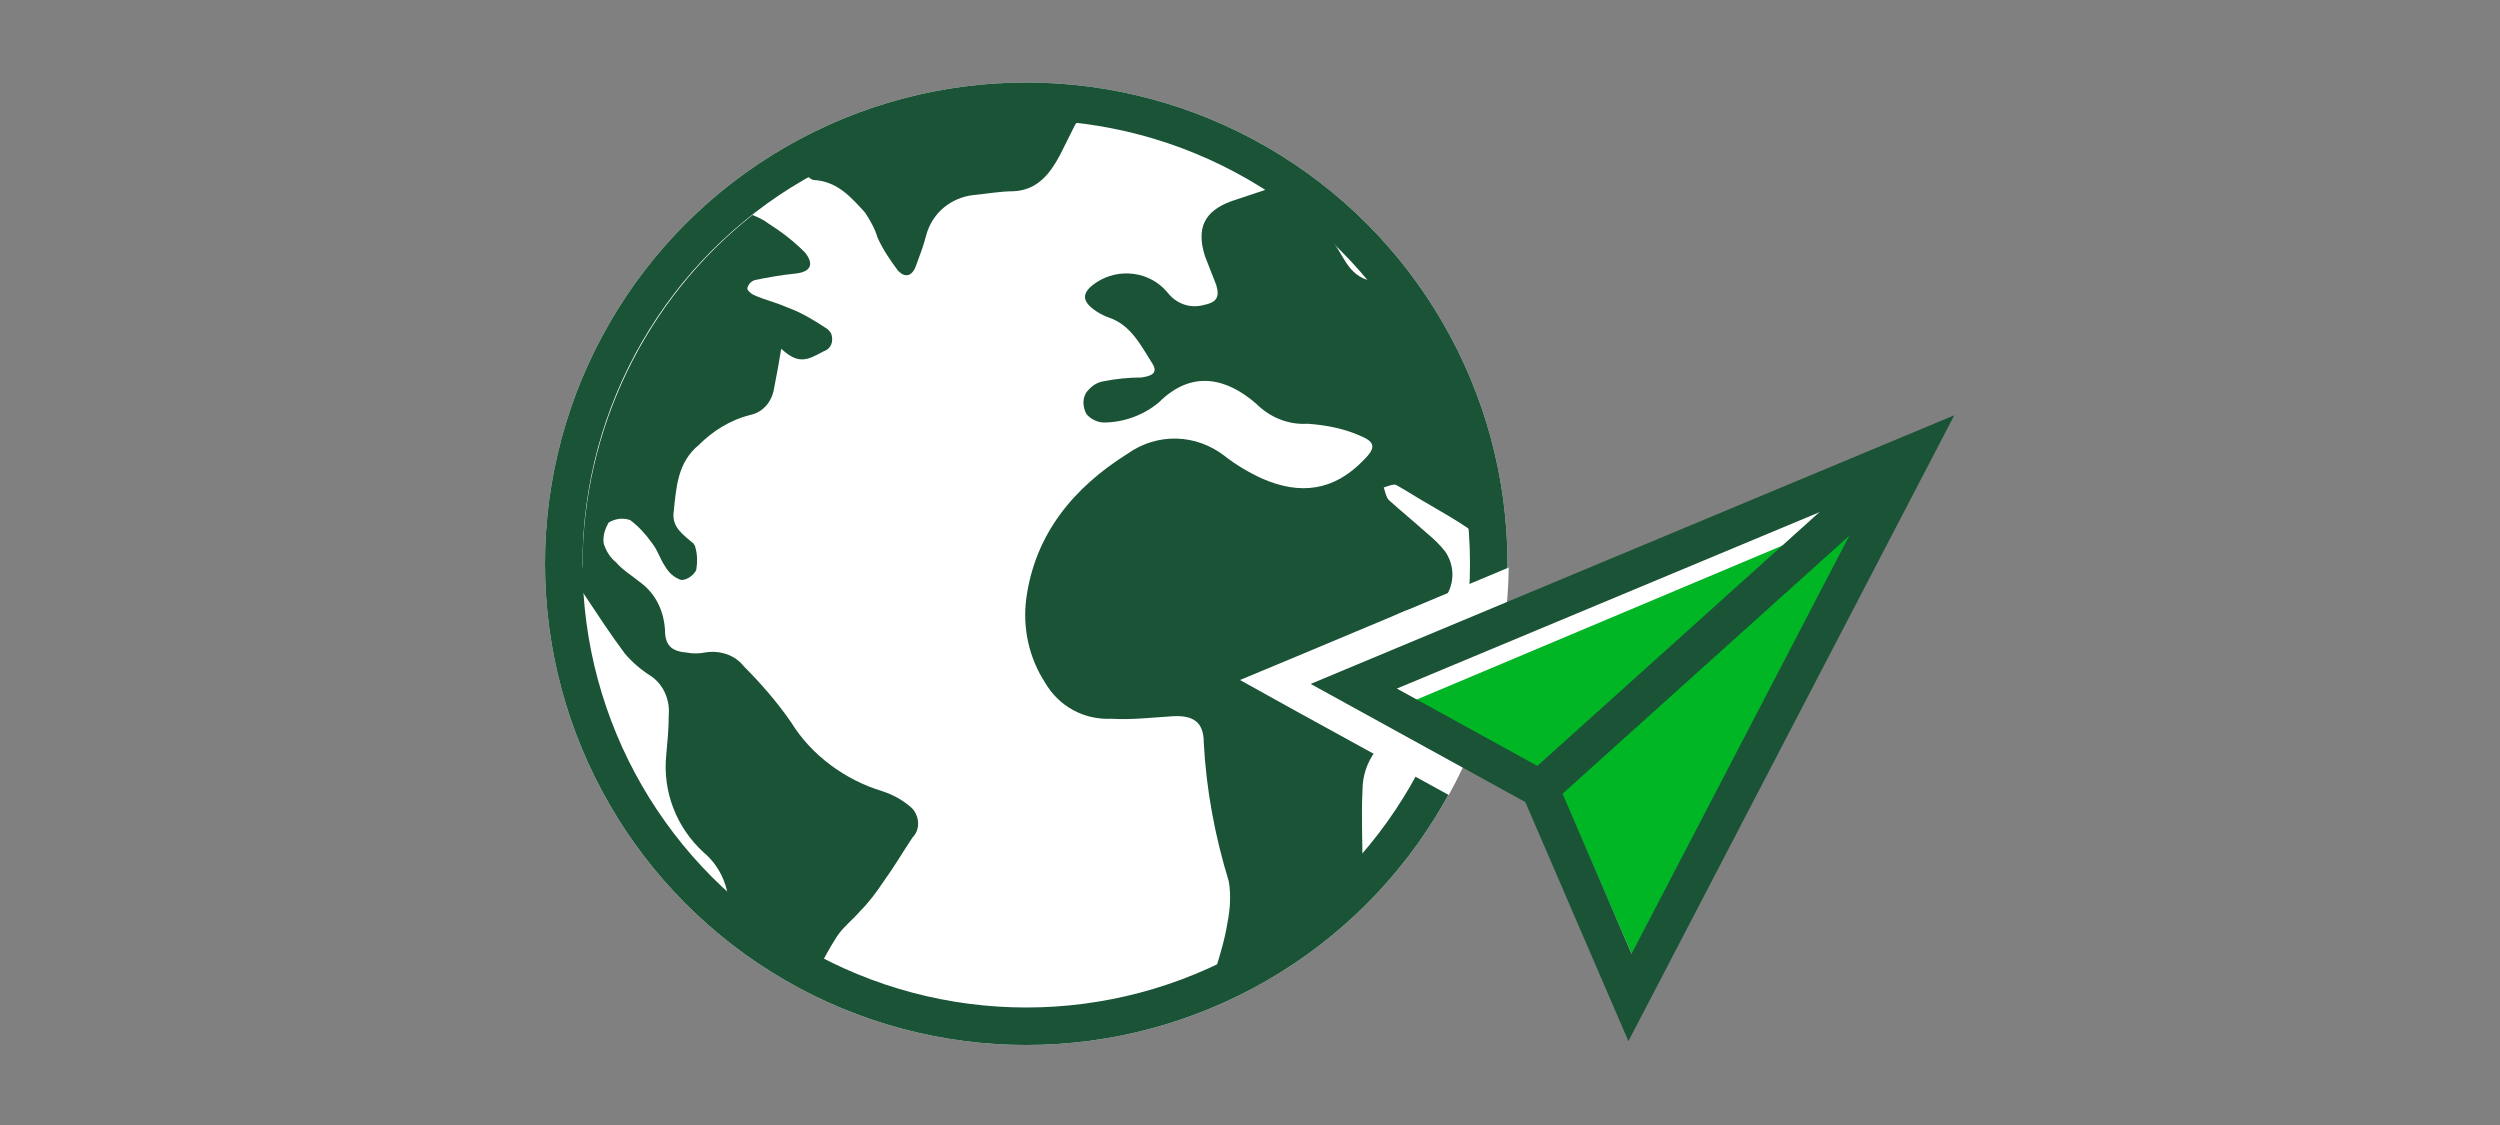
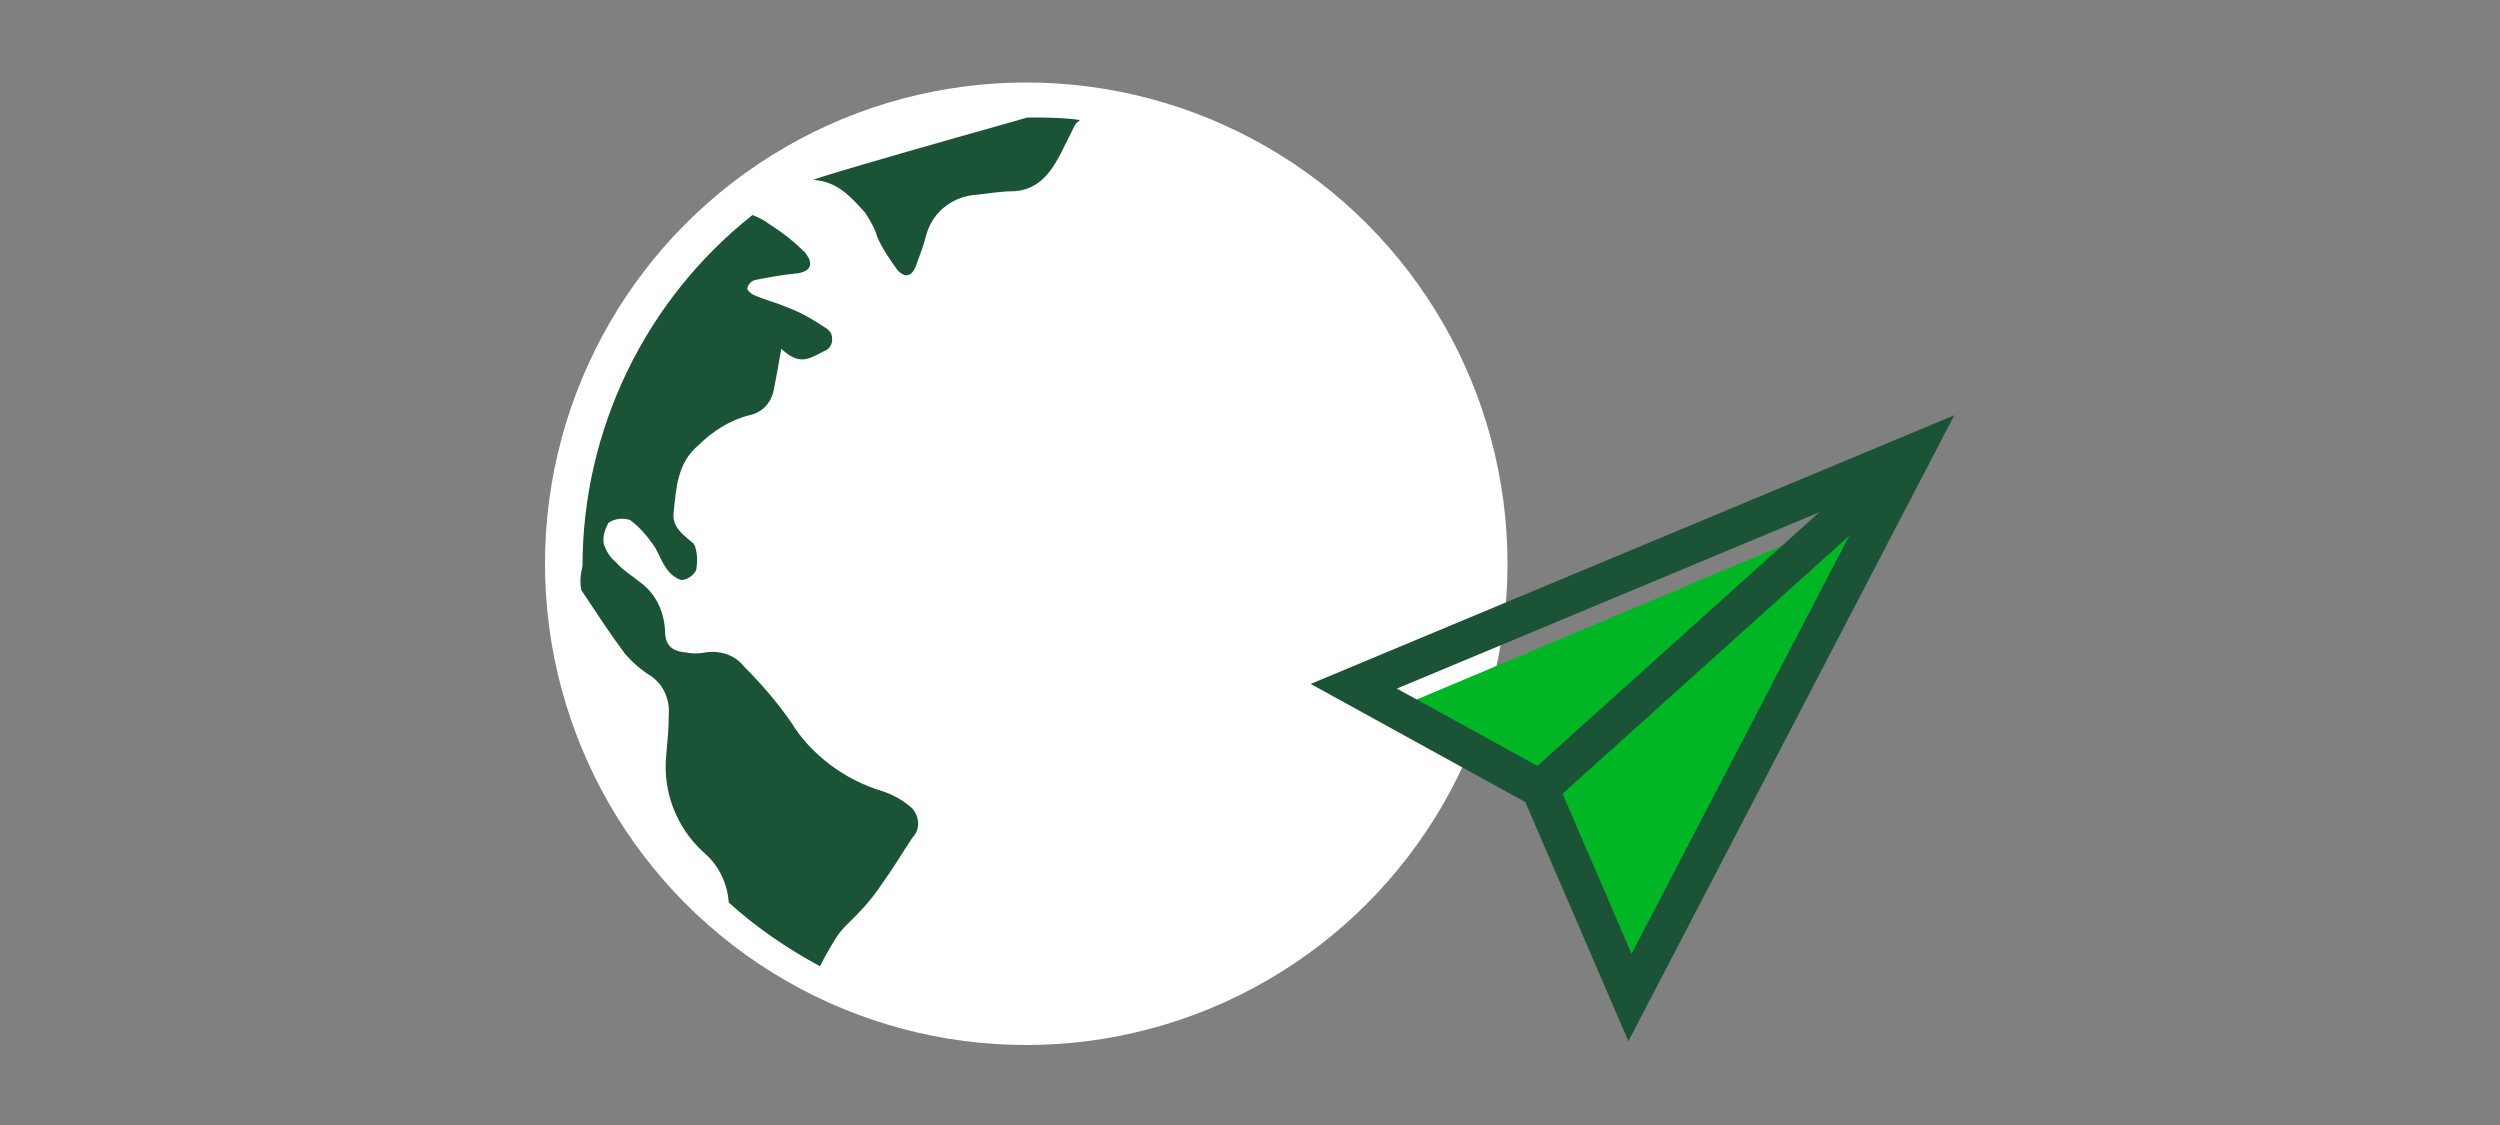
<svg xmlns="http://www.w3.org/2000/svg" version="1.1" id="Layer_1" x="0px" y="0px" viewBox="0 0 200 90" style="enable-background:new 0 0 200 90;" xml:space="preserve">
  <rect x="0" y="0" width="200" height="90" fill="#808080" stroke="none" />
  <style type="text/css">
	.st0{fill:#FFFFFF;}
	.st1{fill:none;stroke:#1A5336;stroke-width:3;stroke-miterlimit:10;}
	.st2{fill:#1A5336;}
	.st3{fill:#00B624;}
</style>
  <g id="FLT_ART_WORKS">
    <circle class="st0" cx="82.1" cy="45.1" r="38.5" />
-     <circle class="st1" cx="82.1" cy="45.1" r="37" />
-     <path class="st2" d="M101.5,15.1c-1.2,0.4-2.1,0.7-3,1c-2.2,0.8-2.8,2.2-2.1,4.4c0.3,0.8,0.6,1.5,0.9,2.3c0.3,1,0,1.4-1,1.6   c-1.1,0.3-2.2-0.1-2.9-1c-1.4-1.7-3.9-2-5.7-0.8c-1.2,0.8-1.2,1.5,0,2.3c0.3,0.2,0.7,0.4,1,0.5c1.8,0.6,2.6,2.3,3.5,3.7   c0.5,0.8-0.2,1-0.9,1.1c-1,0-2,0.1-3,0.3c-0.6,0.1-1,0.4-1.4,0.9c-0.3,0.5-0.3,1.1,0,1.7c0.3,0.4,0.9,0.7,1.4,0.7   c1.6,0,3.2-0.6,4.4-1.6c2.7-2.7,5.5-1.9,7.8,0.1c1.1,1.1,2.6,1.7,4.1,1.6c1.5,0.1,3,0.4,4.3,1c1.2,0.5,1.1,1,0.2,1.9   c-2.4,2.5-5.1,2.8-8.1,1.5c-1.1-0.5-2.1-1.1-3-1.8c-2.3-1.8-5.4-1.9-7.8-0.2c-4.3,2.7-7.4,6.4-8.1,11.6c-0.3,2.3,0.2,4.7,1.5,6.7   c1.1,1.9,3.1,3,5.3,2.9c1.6,0.1,3.3-0.1,4.9-0.2c1.7-0.1,2.5,0.5,2.5,2.1c0.2,3.8,0.9,7.5,2,11.1c0.2,1.1,0.1,2.3-0.1,3.3   c-0.2,1.3-0.6,2.6-1,3.9c-0.1,0.2-0.1,0.4-0.3,0.5c4.6-2.1,8.7-5.1,12.1-8.9c0-2.1-0.1-4.1,0-6.1c0-2.3,1.5-4.3,3.7-5   c2.2-0.8,2.6-2.8,0.9-4.5c-0.8-0.7-1.5-1.3-2.4-1.8c-1.2-0.9-1.2-1.7,0.1-2.5c0.7-0.4,1.5-0.7,2.4-0.9c0.8-0.2,1.7,0,2.1-1   c0.6-1.1,0.5-2.4-0.2-3.4c-0.4-0.5-0.9-1-1.4-1.4c-1-0.9-2.1-1.8-3.1-2.7c-0.2-0.2-0.3-0.7-0.4-1c0.3-0.1,0.8-0.3,1-0.2   c0.9,0.5,1.8,1.1,2.7,1.6c1,0.6,2.1,1.2,3.1,1.9c0.2,0.1,0.3,0.3,0.4,0.6C117.5,31.6,111.3,21.2,101.5,15.1z M106.4,19.1   c1.1,1.1,2.2,2.2,3.4,3.4C107.7,22.1,107.5,20.2,106.4,19.1z" />
    <path class="st2" d="M46.5,47.2c1.2,1.8,2.3,3.5,3.5,5.1c0.6,0.7,1.3,1.3,2.1,1.8c1,0.7,1.5,1.9,1.4,3.1c0,1.1-0.1,2.1-0.2,3.2   c-0.3,2.9,0.8,5.8,3,7.8c1.2,1,1.9,2.5,2,4c2.2,2,4.7,3.7,7.3,5.1c0.4-0.8,0.8-1.5,1.3-2.3c0.5-0.8,1.3-1.4,1.9-2.1   c0.7-0.7,1.3-1.5,1.9-2.4c0.8-1.1,1.5-2.3,2.3-3.5c0.6-0.6,0.6-1.6,0-2.3c0,0-0.1-0.1-0.1-0.1c-0.7-0.6-1.4-1-2.3-1.3   c-3-0.9-5.7-2.9-7.3-5.5c-1.1-1.6-2.4-3.1-3.8-4.5c-0.7-0.9-1.9-1.3-3.1-1.1c-0.5,0.1-1,0.1-1.5,0c-1.2-0.1-1.7-0.6-1.7-1.8   c-0.1-1.6-0.8-3-2.1-3.9c-0.6-0.5-1.3-0.9-1.8-1.5c-0.5-0.4-0.8-0.9-1-1.5c-0.1-0.6,0.1-1.2,0.4-1.7c0.5-0.3,1.1-0.4,1.7-0.2   c0.7,0.5,1.3,1.2,1.8,1.9c0.4,0.5,0.6,1.2,1,1.8c0.3,0.5,0.7,0.9,1.3,1.1c0.5,0,1-0.4,1.2-0.8c0.1-0.6,0.1-1.3-0.1-1.9   c0-0.1-0.1-0.1-0.1-0.2c-0.8-0.7-1.8-1.3-1.6-2.6c0.2-1.9,0.3-3.9,2-5.3c1.1-1.1,2.5-2,4.1-2.4c1-0.2,1.7-1,1.9-2   c0.2-1,0.4-2.1,0.6-3.3c1.4,1.3,2.1,0.9,3.4,0.2c0.6-0.2,0.8-0.8,0.6-1.4c-0.1-0.2-0.3-0.4-0.5-0.5c-0.9-0.6-1.9-1.2-3-1.6   c-0.9-0.4-1.8-0.6-2.7-1c-0.2-0.1-0.6-0.4-0.5-0.6c0.1-0.3,0.3-0.5,0.6-0.6c1-0.2,2.1-0.4,3.1-0.5c1.3-0.1,1.7-0.7,0.9-1.7   c-0.9-0.9-1.8-1.6-2.9-2.3c-0.4-0.3-0.8-0.5-1.3-0.7c-8.6,6.8-13.6,17.2-13.6,28.1C46.4,46.1,46.4,46.6,46.5,47.2z" />
-     <path class="st2" d="M65.1,14.4c1.9,0.1,3,1.4,4.1,2.6c0.4,0.6,0.8,1.3,1,2c0.4,0.9,1,1.8,1.6,2.6c0.6,0.7,1.2,0.5,1.5-0.4   c0.3-0.8,0.6-1.6,0.8-2.4c0.5-1.8,2-3,3.8-3.2c1.1-0.1,2.1-0.3,3.2-0.3c1.9-0.1,2.9-1.4,3.7-2.9c0.4-0.8,0.8-1.6,1.2-2.4   c0.1-0.2,0.3-0.3,0.4-0.4c-1.4-0.2-2.8-0.2-4.2-0.2c-6.2,0-12.3,1.6-17.7,4.6C64.8,14.3,65,14.4,65.1,14.4z" />
-     <polygon class="st0" points="108.3,54.9 123.2,63.1 130.4,79.8 153.1,36.2  " />
-     <path class="st0" d="M120.7,45.4l-16.7,7l-4.8,2l4.5,2.5l12.2,6.7C119,58,120.6,51.8,120.7,45.4z" />
+     <path class="st2" d="M65.1,14.4c1.9,0.1,3,1.4,4.1,2.6c0.4,0.6,0.8,1.3,1,2c0.4,0.9,1,1.8,1.6,2.6c0.6,0.7,1.2,0.5,1.5-0.4   c0.3-0.8,0.6-1.6,0.8-2.4c0.5-1.8,2-3,3.8-3.2c1.1-0.1,2.1-0.3,3.2-0.3c1.9-0.1,2.9-1.4,3.7-2.9c0.4-0.8,0.8-1.6,1.2-2.4   c0.1-0.2,0.3-0.3,0.4-0.4c-1.4-0.2-2.8-0.2-4.2-0.2C64.8,14.3,65,14.4,65.1,14.4z" />
    <polygon class="st3" points="124.9,63.4 131.1,77.6 150.3,40.4 112.3,56.4  " />
    <polygon class="st1" points="108.3,54.9 123.2,63.1 130.4,79.8 153.1,36.2  " />
    <line class="st1" x1="123.2" y1="63.1" x2="153.1" y2="36.2" />
  </g>
</svg>